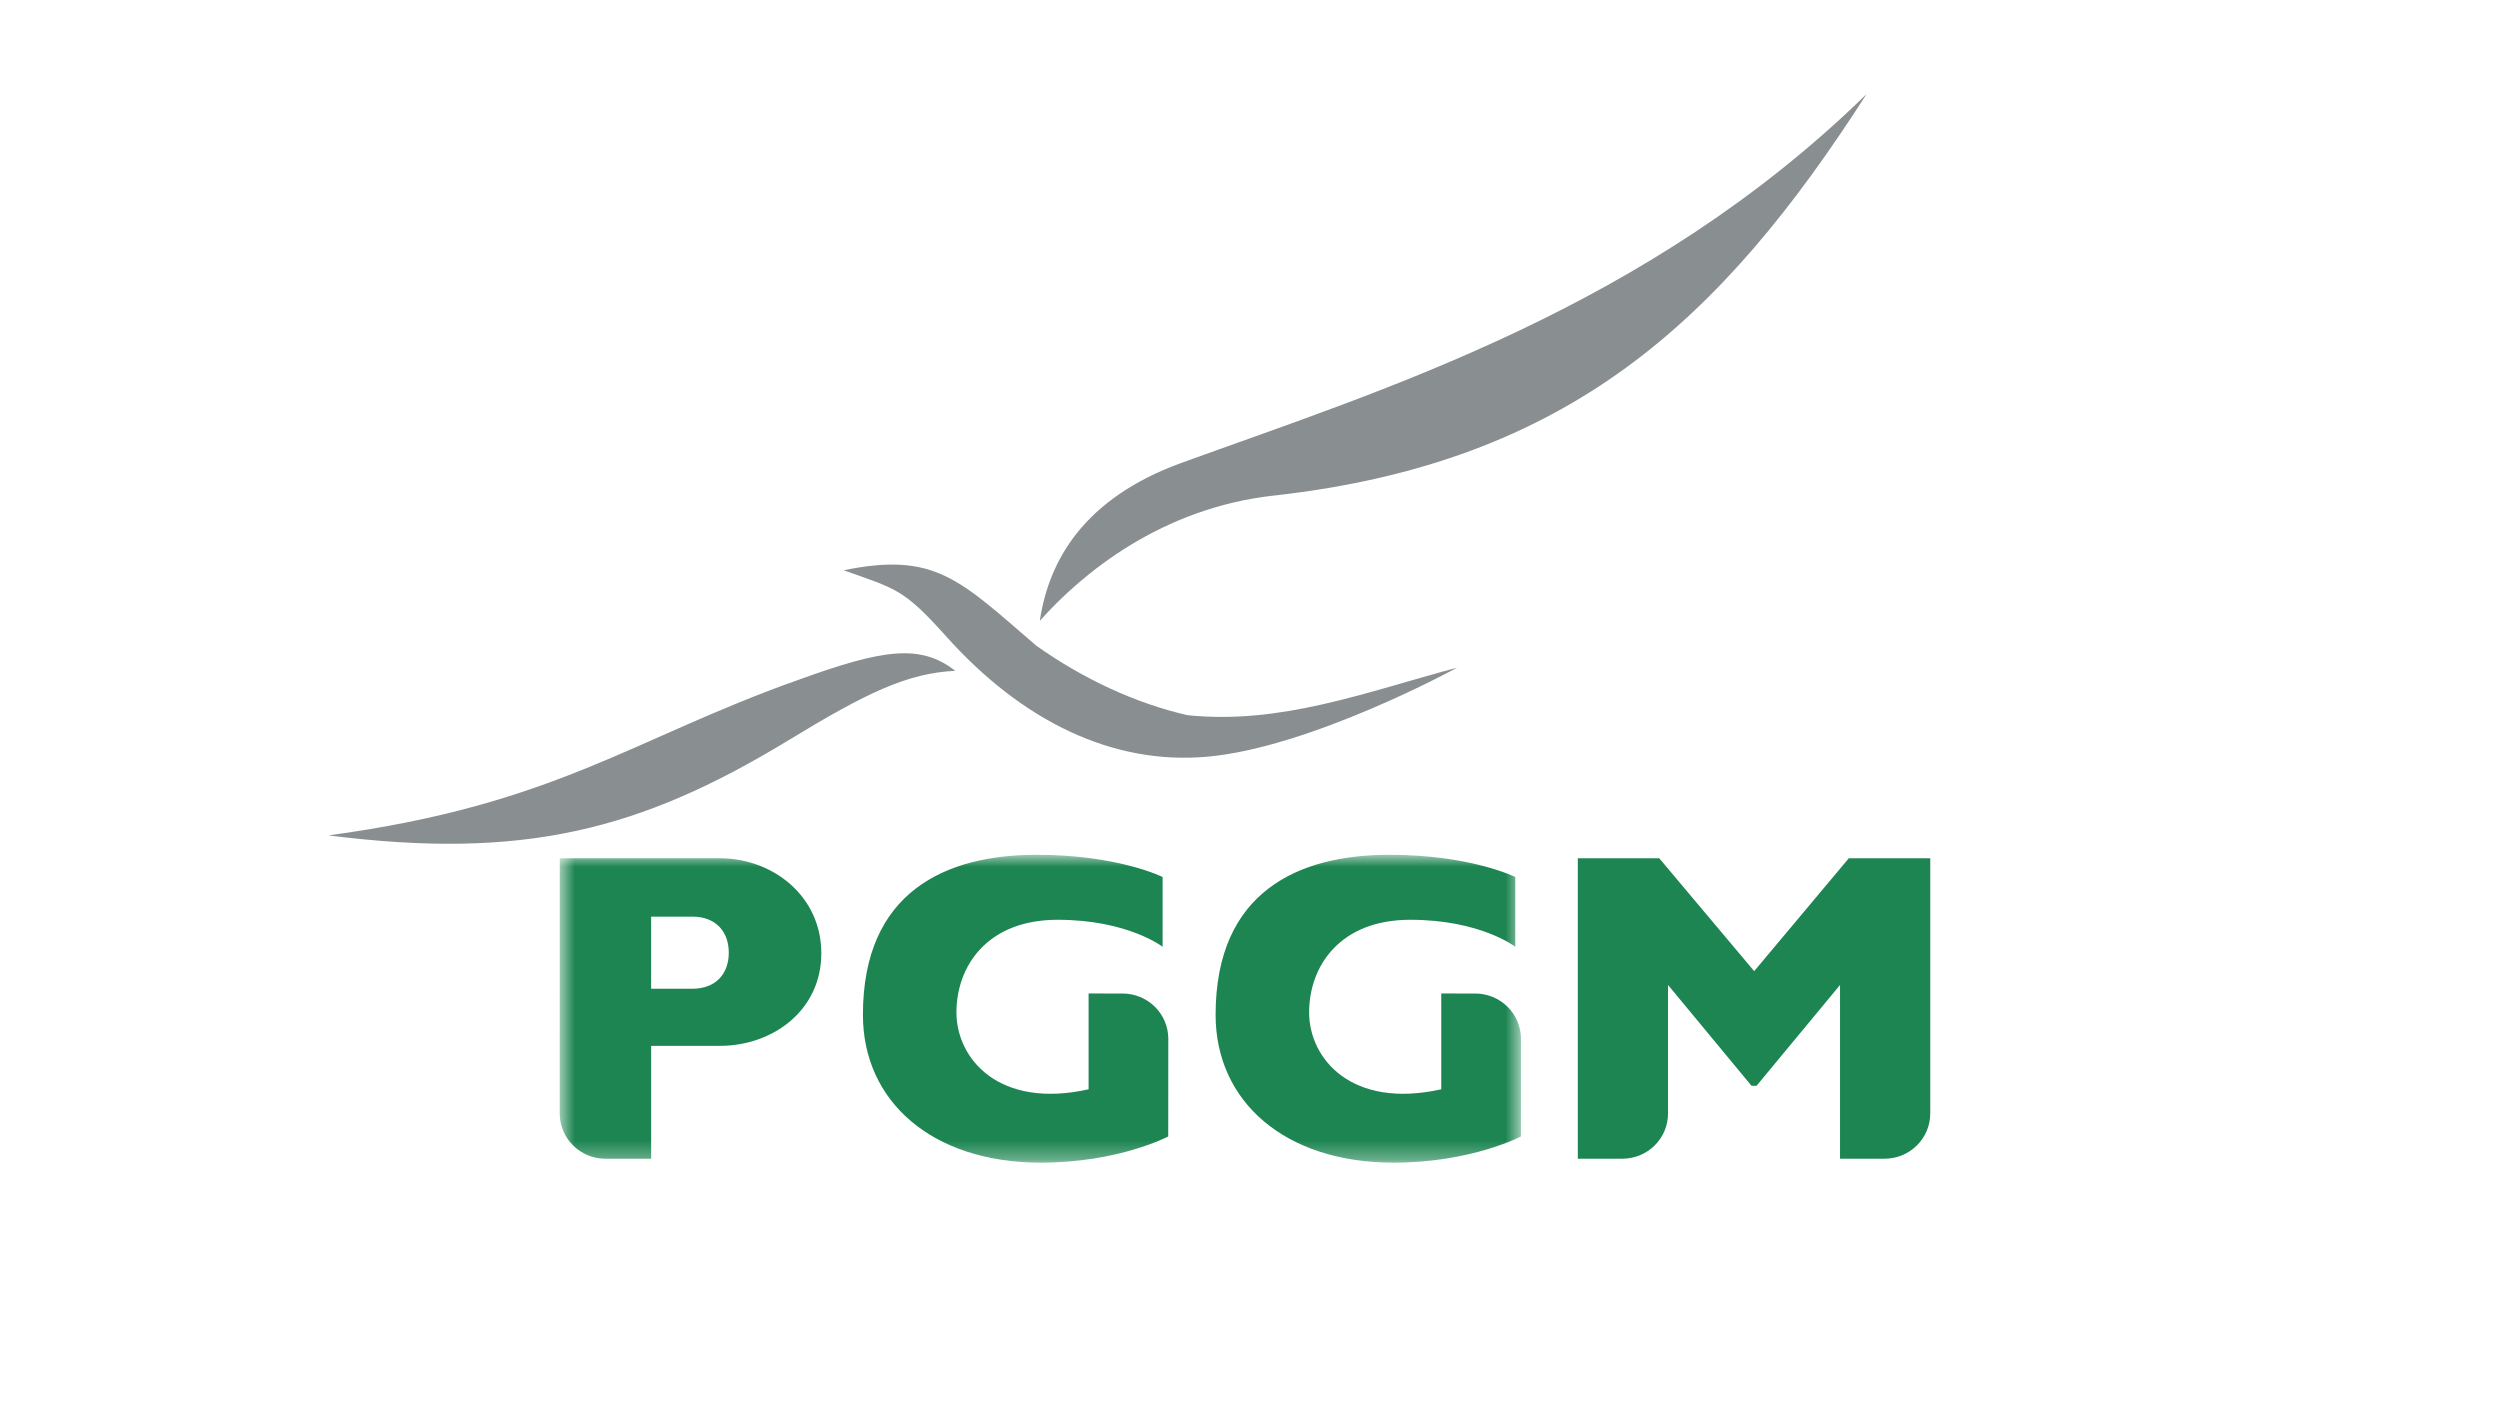
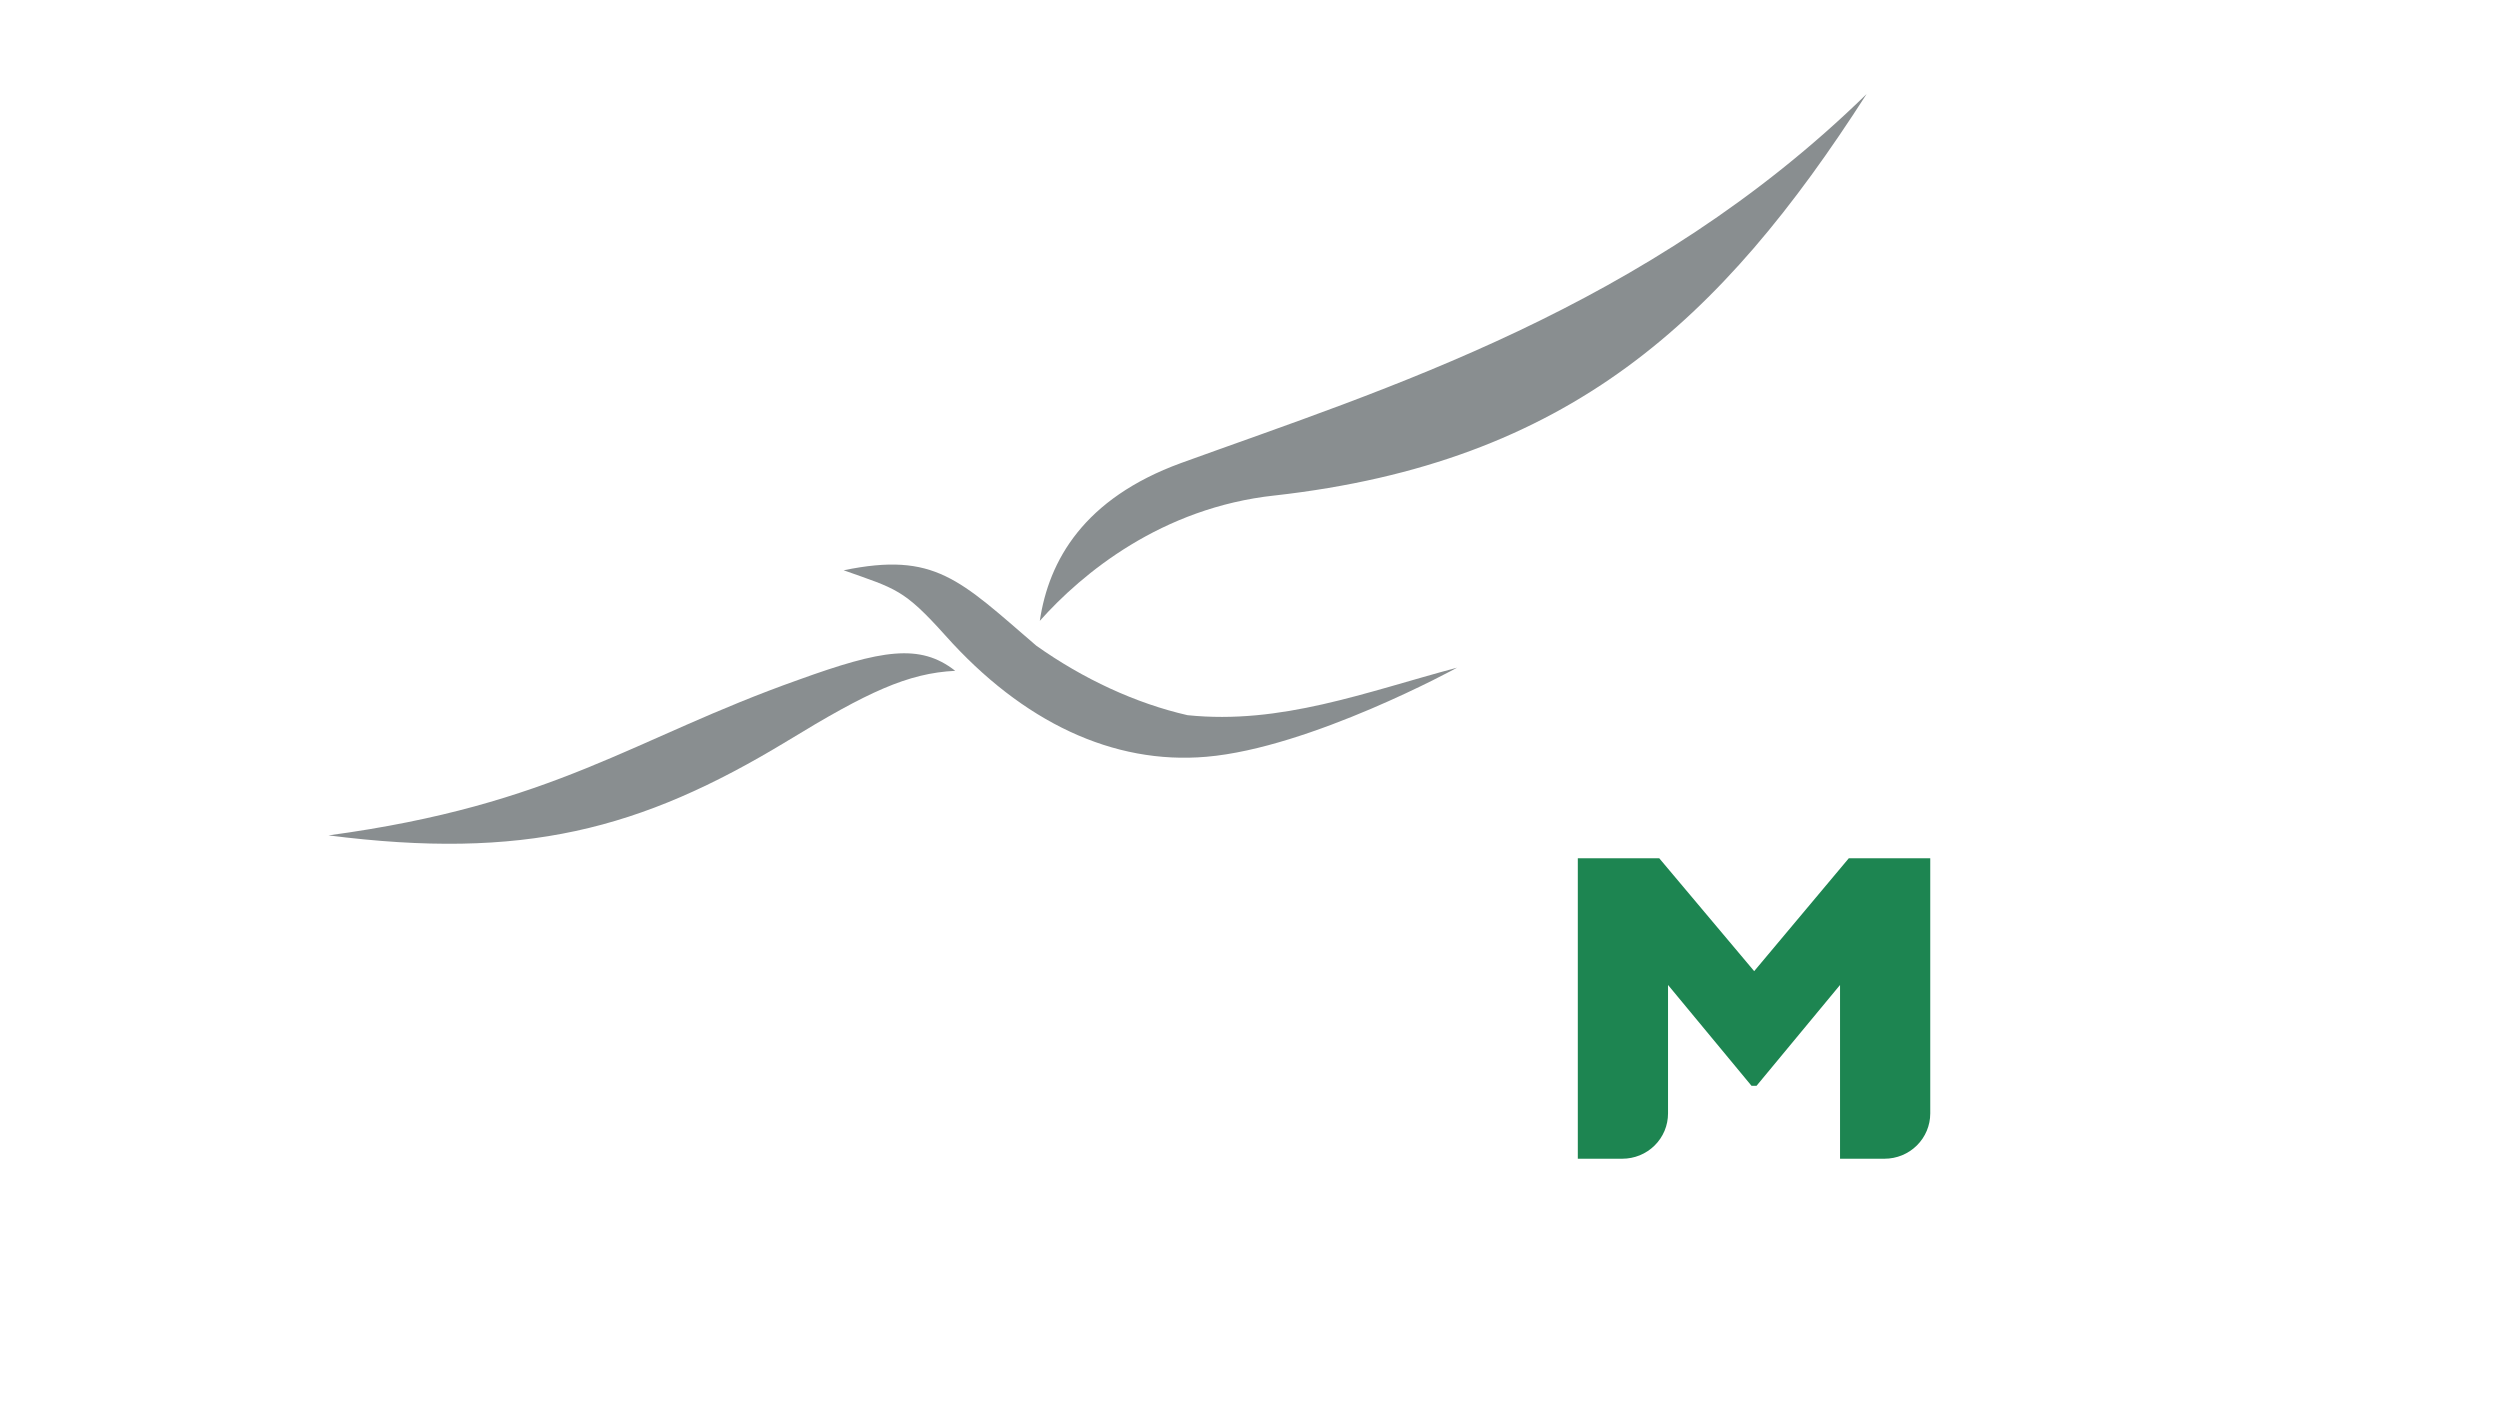
<svg xmlns="http://www.w3.org/2000/svg" width="137" height="78" viewBox="0 0 137 78" fill="none">
  <path fill-rule="evenodd" clip-rule="evenodd" d="M43.146 40.604C35.061 45.511 28.656 47.137 18 45.779C30.471 44.094 34.619 40.492 43.756 37.254C48.311 35.608 50.415 35.244 52.346 36.761C49.749 36.888 47.535 37.925 43.146 40.604ZM69.861 27.152C85.955 25.338 94.299 17.61 102.29 5.153C90.274 16.898 75.895 21.32 64.716 25.376C59.39 27.322 57.475 30.711 56.981 34.023C59.301 31.419 63.655 27.82 69.86 27.151" fill="#898E90" />
  <path fill-rule="evenodd" clip-rule="evenodd" d="M66.111 41.471C61.008 41.914 56.039 39.571 51.804 34.822C49.515 32.272 49.103 32.272 46.232 31.251C51.236 30.22 52.582 31.768 56.788 35.383C59.361 37.209 62.248 38.547 65.076 39.192C70.197 39.719 74.79 37.941 79.846 36.588C79.864 36.588 71.811 40.985 66.111 41.471Z" fill="#898E90" />
  <mask id="mask0_15_286" style="mask-type:luminance" maskUnits="userSpaceOnUse" x="30" y="46" width="54" height="18">
    <path d="M30.671 46.842H83.349V63.686H30.671V46.842Z" fill="white" />
  </mask>
  <g mask="url(#mask0_15_286)">
-     <path fill-rule="evenodd" clip-rule="evenodd" d="M39.457 57.312C42.325 57.312 45.008 55.394 45.008 52.238C45.008 49.083 42.325 47.033 39.457 47.033H30.675L30.672 61.017C30.672 61.343 30.737 61.666 30.863 61.967C30.989 62.268 31.173 62.542 31.406 62.772C31.639 63.002 31.915 63.185 32.219 63.31C32.523 63.434 32.849 63.498 33.178 63.498H35.683V57.312H39.457ZM35.682 54.183V50.232H37.942C39.221 50.232 39.937 51.047 39.937 52.207C39.937 53.369 39.222 54.183 37.942 54.183H35.682ZM61.518 54.445C62.182 54.445 62.819 54.706 63.289 55.172C63.759 55.637 64.023 56.268 64.023 56.926L64.019 62.278C64.019 62.278 61.306 63.714 57.042 63.714C51.076 63.714 47.288 60.359 47.288 55.612C47.288 48.834 51.863 46.842 56.806 46.842C61.281 46.842 63.711 48.06 63.711 48.06V51.883C63.711 51.883 61.806 50.404 57.954 50.404C54.1 50.404 52.413 52.944 52.413 55.481C52.413 58.019 54.742 60.79 59.655 59.693V54.442L61.518 54.446M80.844 54.445C81.508 54.445 82.145 54.706 82.615 55.172C83.085 55.637 83.349 56.268 83.349 56.926L83.346 62.278C83.346 62.278 80.633 63.714 76.368 63.714C70.402 63.714 66.615 60.359 66.615 55.612C66.615 48.834 71.19 46.842 76.132 46.842C80.607 46.842 83.037 48.06 83.037 48.06V51.883C83.037 51.883 81.133 50.404 77.281 50.404C73.426 50.404 71.74 52.944 71.74 55.481C71.74 58.019 74.068 60.79 78.981 59.693V54.442L80.844 54.446" fill="#1D8551" />
-   </g>
+     </g>
  <path fill-rule="evenodd" clip-rule="evenodd" d="M95.983 59.502L91.408 53.976V61.017C91.408 61.343 91.344 61.666 91.218 61.967C91.092 62.268 90.907 62.542 90.674 62.772C90.442 63.002 90.165 63.185 89.861 63.31C89.557 63.434 89.231 63.498 88.902 63.498H86.464V47.033H90.927L96.129 53.219L101.314 47.033H105.778V61.017C105.778 61.675 105.514 62.306 105.044 62.771C104.574 63.237 103.937 63.498 103.273 63.498H100.834V53.977L96.258 59.502H95.983Z" fill="#1D8551" />
</svg>